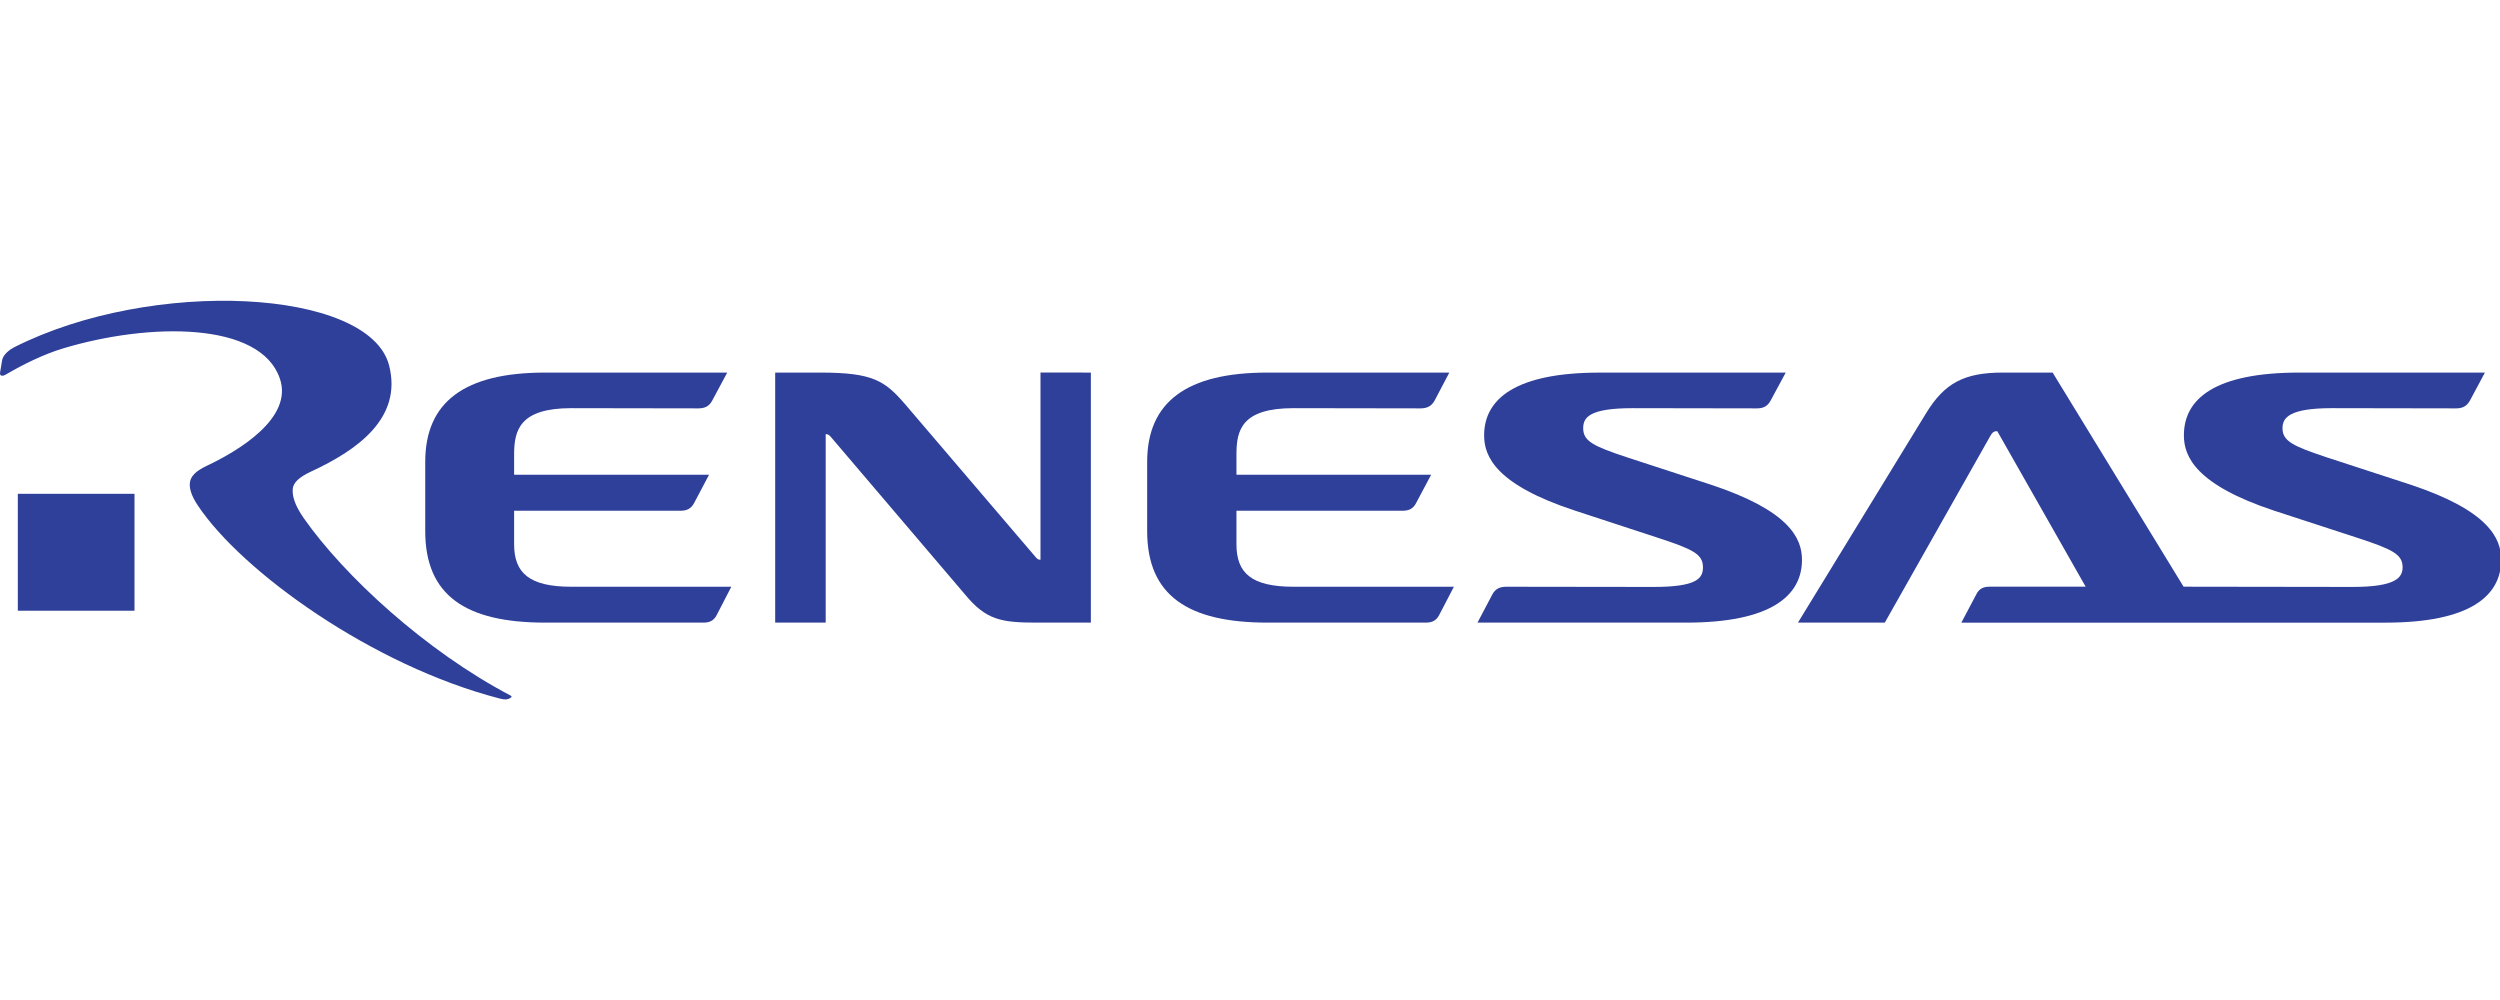
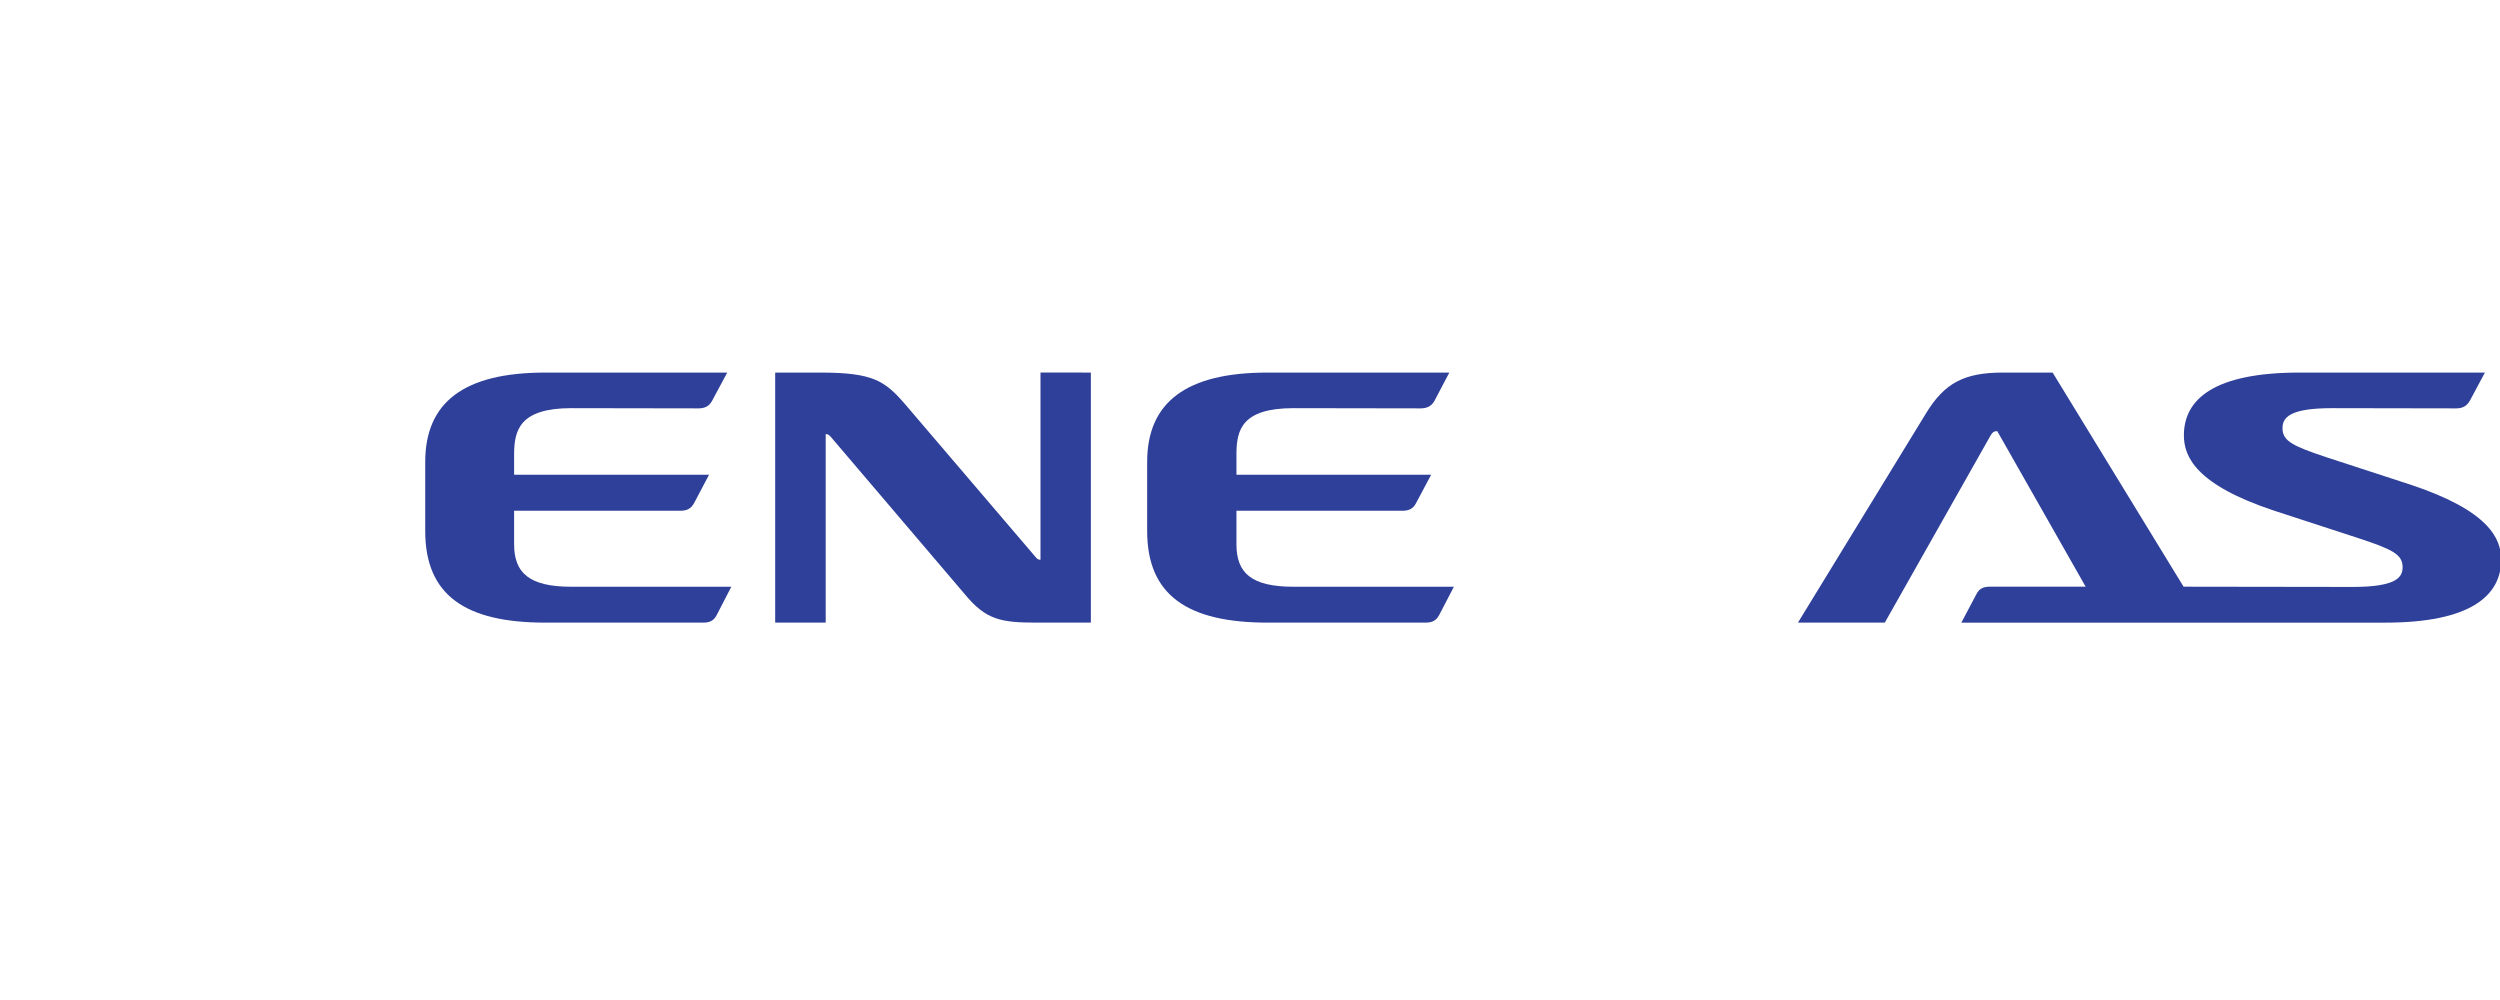
<svg xmlns="http://www.w3.org/2000/svg" xmlns:ns1="http://sodipodi.sourceforge.net/DTD/sodipodi-0.dtd" xmlns:ns2="http://www.inkscape.org/namespaces/inkscape" xml:space="preserve" width="300" height="120" version="1.1" style="clip-rule:evenodd;fill-rule:evenodd;image-rendering:optimizeQuality;shape-rendering:geometricPrecision;text-rendering:geometricPrecision" viewBox="0 0 3000000 1199979" id="svg16" ns1:docname="6CSLs5pXhrhdynlQ0uPc9nLl9uZkajkHISDNQQ3x.svg" ns2:version="0.92.5 (2060ec1f9f, 2020-04-08)">
  <ns1:namedview pagecolor="#ffffff" bordercolor="#666666" borderopacity="1" objecttolerance="10" gridtolerance="10" guidetolerance="10" ns2:pageopacity="0" ns2:pageshadow="2" ns2:window-width="1920" ns2:window-height="1021" id="namedview18" showgrid="false" ns2:zoom="0.55378486" ns2:cx="926.35255" ns2:cy="-351.0288" ns2:window-x="0" ns2:window-y="0" ns2:window-maximized="1" ns2:current-layer="svg16" />
  <defs id="defs4">
    <style type="text/css" id="style2">
   
    .fil0 {fill:#2F409A;fill-rule:nonzero}
   
  </style>
  </defs>
  <g id="Слой_x0020_1" transform="matrix(0.598,0,0,0.598,-10.619,360908.75)">
    <g id="_981300224">
      <path id="path6745" class="fil0" d="m 1555573,144107 v 501768 h 101363 V 267603 c 4500,0 6614,1547 10393,5716 l 269115,315993 c 42165,51106 72307,56563 144107,56563 h 108472 V 144107 l -101079,-142 v 375768 c -4323,0 -6602,-1429 -10004,-5681 L 1816432,207768 c -40807,-47138 -64406,-63661 -169949,-63661 z" ns2:connector-curvature="0" style="fill:#2f409a;fill-rule:nonzero" />
      <path id="path6749" class="fil0" d="m 1146521,215516 255084,425 c 12602,0 21460,-4145 27531,-15496 l 30201,-56338 h -365339 c -161776,0 -240686,58736 -240686,179350 v 138709 c 0,129154 81048,183709 240863,183709 h 317032 c 11858,0 20787,-3142 26894,-15000 l 29421,-57012 h -321319 c -84190,0 -114508,-27779 -114508,-85051 v -67418 h 333555 c 12543,0 21284,-3779 27532,-15283 l 30071,-56953 h -391158 v -40878 c 0,-48709 11385,-92764 114826,-92764 z" ns2:connector-curvature="0" style="fill:#2f409a;fill-rule:nonzero" />
      <path id="path6753" class="fil0" d="m 2595677,215516 254871,425 c 12744,0 21921,-4145 28169,-15496 l 29634,-56338 h -365197 c -161611,0 -241158,58736 -241158,179350 v 138709 c 0,129154 81661,183709 241760,183709 h 316819 c 11894,0 21142,-3142 27284,-15000 l 29634,-57012 h -321816 c -84838,0 -114508,-27779 -114508,-85051 v -67418 h 333237 c 12354,0 21283,-3779 27142,-15283 l 30271,-56953 h -390650 v -40878 c 0,-48709 10429,-92764 114508,-92764 z" ns2:connector-curvature="0" style="fill:#2f409a;fill-rule:nonzero" />
-       <path id="path6757" class="fil0" d="m 3327749,475914 c 69201,22677 89587,32421 89587,58914 0,22677 -12898,39425 -99803,39425 l -294674,-402 c -12720,0 -21968,3792 -28181,15461 l -29811,56563 h 418796 c 168921,0 232370,-53209 232370,-126047 0,-42520 -24354,-98434 -182776,-150745 l -167244,-54555 c -68882,-22783 -89020,-32787 -89020,-58701 0,-21354 11575,-40311 99378,-40311 l 249331,425 c 12532,0 21166,-4110 27308,-15496 l 30389,-56279 h -373512 c -168390,0 -231697,52677 -231697,125941 0,42626 23704,99153 183165,151287 z" ns2:connector-curvature="0" style="fill:#2f409a;fill-rule:nonzero" />
      <path id="path6761" class="fil0" d="m 4836905,368930 -167280,-54520 c -68197,-22665 -89338,-32740 -89338,-58666 0,-21059 13535,-40240 99224,-40240 l 249272,437 c 12343,0 21095,-4110 27555,-15543 l 30142,-56303 h -372166 c -169890,0 -231909,52594 -231909,126012 0,42626 23964,99118 181606,151276 l 167244,54531 c 68800,22666 90048,32563 90048,58843 0,20775 -13713,39484 -100689,39484 l -338847,-496 -262761,-429650 h -100334 c -77800,0 -116717,21673 -153036,80622 l -257717,421158 h 174272 l 212209,-375379 c 5244,-9141 9461,-8751 13594,-8751 l 177284,312000 h -192532 c -12602,0 -21236,3780 -26988,15567 l -29917,56563 h 488847 496 361914 c 168851,0 231981,-53315 231981,-126154 0,-42413 -24177,-98409 -182174,-150791 z" ns2:connector-curvature="0" style="fill:#2f409a;fill-rule:nonzero" />
-       <polygon id="path6763" class="fil0" points="269918,621993 269918,387379 35764,387379 35764,621993 " style="fill:#2f409a;fill-rule:nonzero" />
-       <path id="path6767" class="fil0" d="m 28417,93331 c -8563,4358 -21885,14209 -24094,25677 0,0 -4146,24354 -4146,24957 -1429,8858 7134,6744 10713,4535 36590,-21567 77268,-41138 114472,-52523 175135,-52914 397442,-54308 436218,60130 27342,79334 -83871,145500 -146575,175027 -24213,11351 -32315,22170 -33957,33709 -1358,10382 2220,25630 16181,46276 87933,131894 349335,320953 605812,387118 10677,2859 15921,1890 20280,-720 2397,-1358 5397,-3248 791,-5563 C 853761,702438 691040,552332 609674,436394 591072,409619 586288,391725 587493,377304 588674,364843 600178,353953 624674,342485 715643,300319 808407,236091 780698,129248 740316,-24390 305493,-46913 28417,93331 Z" ns2:connector-curvature="0" style="fill:#2f409a;fill-rule:nonzero" />
    </g>
  </g>
</svg>